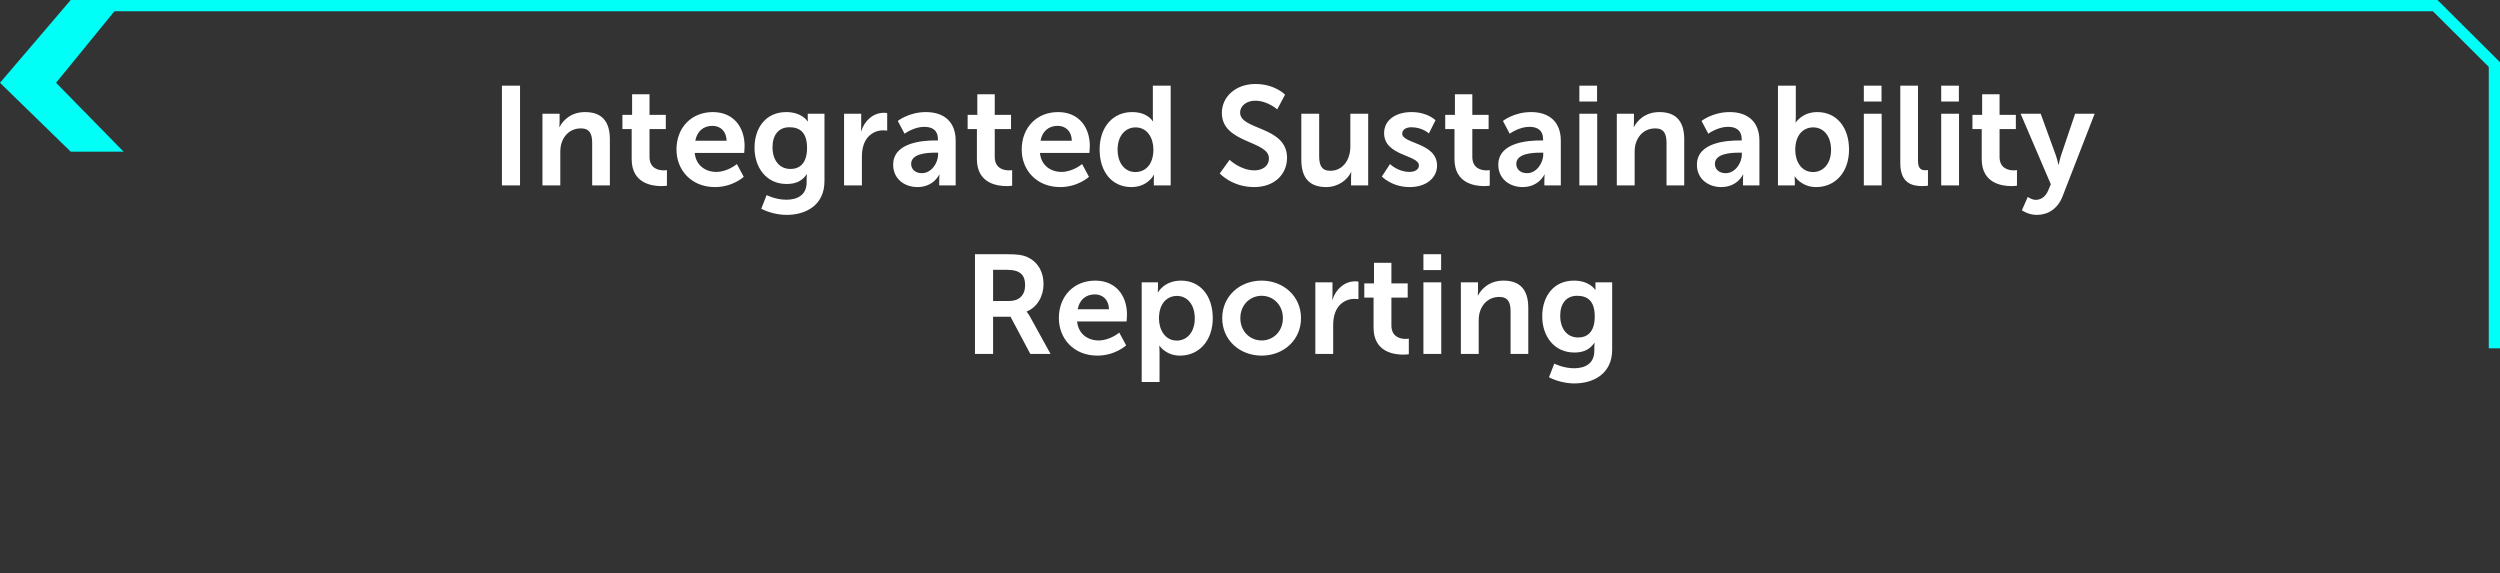
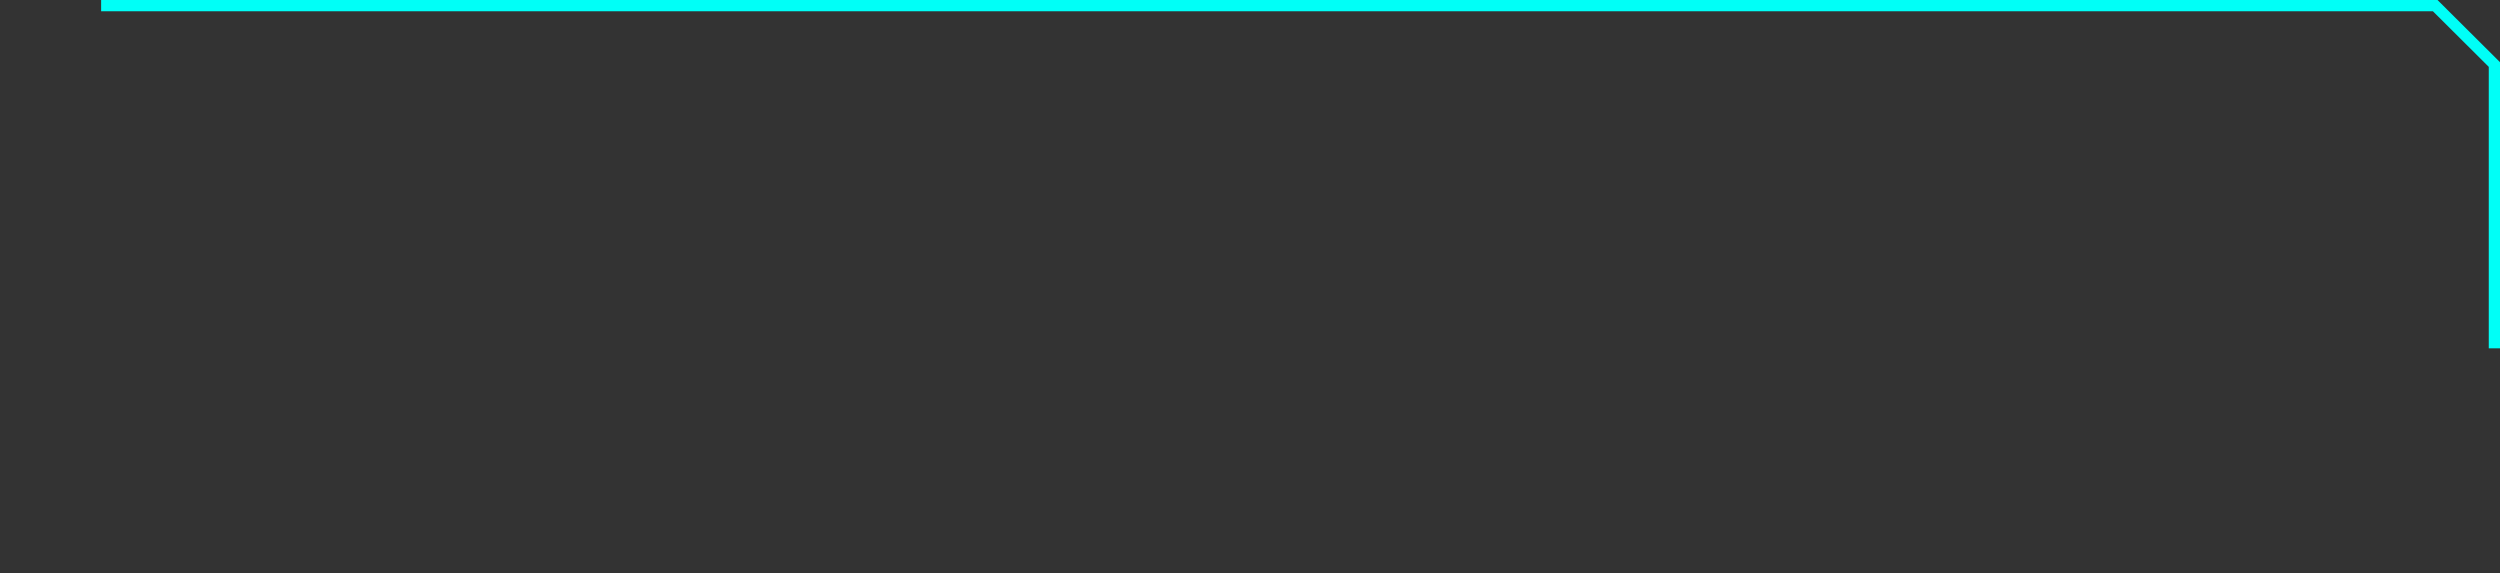
<svg xmlns="http://www.w3.org/2000/svg" width="445" height="102" viewBox="0 0 445 102" fill="none">
  <rect x="0" y="0" width="445" height="102" fill="#333333" stroke="none" />
-   <path d="M12.59 27L0 14.735L12.59 0H22L9.981 14.735L22 27H12.59Z" fill="#00FFF7" />
  <path d="M18 1.001L433.466 1.002L444 11.487L444 62" stroke="#00FFF7" stroke-width="2" />
-   <path d="M89.342 33V15.25H92.567V33H89.342ZM96.557 33V20.25H99.607V21.725C99.607 22.2 99.557 22.6 99.557 22.6H99.607C100.157 21.525 101.557 19.95 104.132 19.95C106.957 19.95 108.557 21.425 108.557 24.8V33H105.407V25.45C105.407 23.9 105.007 22.85 103.382 22.85C101.682 22.85 100.432 23.925 99.957 25.45C99.782 25.975 99.732 26.55 99.732 27.15V33H96.557ZM112.439 28.325V22.975H110.789V20.45H112.514V16.775H115.614V20.45H118.514V22.975H115.614V27.925C115.614 30.025 117.264 30.325 118.139 30.325C118.489 30.325 118.714 30.275 118.714 30.275V33.05C118.714 33.05 118.339 33.125 117.739 33.125C115.964 33.125 112.439 32.6 112.439 28.325ZM120.413 26.625C120.413 22.7 123.088 19.95 126.888 19.95C130.563 19.95 132.538 22.625 132.538 26C132.538 26.375 132.463 27.225 132.463 27.225H123.663C123.863 29.45 125.588 30.6 127.488 30.6C129.538 30.6 131.163 29.2 131.163 29.2L132.388 31.475C132.388 31.475 130.438 33.3 127.263 33.3C123.038 33.3 120.413 30.25 120.413 26.625ZM123.763 25.05H129.338C129.288 23.325 128.213 22.4 126.813 22.4C125.188 22.4 124.063 23.4 123.763 25.05ZM136.456 34.725C136.456 34.725 138.056 35.55 139.981 35.55C141.931 35.55 143.581 34.725 143.581 32.45V31.7C143.581 31.4 143.631 31.025 143.631 31.025H143.581C142.831 32.15 141.731 32.75 140.031 32.75C136.381 32.75 134.306 29.8 134.306 26.3C134.306 22.8 136.281 19.95 139.956 19.95C142.731 19.95 143.731 21.575 143.731 21.575H143.806C143.806 21.575 143.781 21.425 143.781 21.225V20.25H146.756V32.225C146.756 36.6 143.356 38.25 140.031 38.25C138.431 38.25 136.731 37.8 135.506 37.15L136.456 34.725ZM140.706 30.075C142.231 30.075 143.656 29.2 143.656 26.325C143.656 23.425 142.231 22.65 140.506 22.65C138.581 22.65 137.506 24.05 137.506 26.2C137.506 28.425 138.656 30.075 140.706 30.075ZM150.244 33V20.25H153.294V22.45C153.294 22.925 153.244 23.35 153.244 23.35H153.294C153.869 21.525 155.394 20.075 157.344 20.075C157.644 20.075 157.919 20.125 157.919 20.125V23.25C157.919 23.25 157.594 23.2 157.169 23.2C155.819 23.2 154.294 23.975 153.694 25.875C153.494 26.5 153.419 27.2 153.419 27.95V33H150.244ZM158.983 29.325C158.983 25.275 164.458 25 166.533 25H166.958V24.825C166.958 23.15 165.908 22.575 164.508 22.575C162.683 22.575 161.008 23.8 161.008 23.8L159.808 21.525C159.808 21.525 161.783 19.95 164.808 19.95C168.158 19.95 170.108 21.8 170.108 25.025V33H167.183V31.95C167.183 31.45 167.233 31.05 167.233 31.05H167.183C167.208 31.05 166.208 33.3 163.308 33.3C161.033 33.3 158.983 31.875 158.983 29.325ZM162.183 29.175C162.183 30.025 162.808 30.825 164.108 30.825C165.783 30.825 166.983 29.025 166.983 27.475V27.175H166.433C164.808 27.175 162.183 27.4 162.183 29.175ZM173.889 28.325V22.975H172.239V20.45H173.964V16.775H177.064V20.45H179.964V22.975H177.064V27.925C177.064 30.025 178.714 30.325 179.589 30.325C179.939 30.325 180.164 30.275 180.164 30.275V33.05C180.164 33.05 179.789 33.125 179.189 33.125C177.414 33.125 173.889 32.6 173.889 28.325ZM181.863 26.625C181.863 22.7 184.538 19.95 188.338 19.95C192.013 19.95 193.988 22.625 193.988 26C193.988 26.375 193.913 27.225 193.913 27.225H185.113C185.313 29.45 187.038 30.6 188.938 30.6C190.988 30.6 192.613 29.2 192.613 29.2L193.838 31.475C193.838 31.475 191.888 33.3 188.713 33.3C184.488 33.3 181.863 30.25 181.863 26.625ZM185.213 25.05H190.788C190.738 23.325 189.663 22.4 188.263 22.4C186.638 22.4 185.513 23.4 185.213 25.05ZM195.731 26.625C195.731 22.575 198.131 19.95 201.506 19.95C204.306 19.95 205.181 21.575 205.181 21.575H205.231C205.231 21.575 205.206 21.25 205.206 20.85V15.25H208.381V33H205.381V31.95C205.381 31.475 205.431 31.125 205.431 31.125H205.381C205.381 31.125 204.306 33.3 201.381 33.3C197.931 33.3 195.731 30.575 195.731 26.625ZM198.931 26.625C198.931 29.05 200.231 30.625 202.106 30.625C203.756 30.625 205.306 29.425 205.306 26.6C205.306 24.625 204.256 22.675 202.131 22.675C200.381 22.675 198.931 24.1 198.931 26.625ZM217.118 30.875L218.868 28.45C218.868 28.45 220.793 30.325 223.293 30.325C224.643 30.325 225.868 29.625 225.868 28.175C225.868 25 217.493 25.55 217.493 20.1C217.493 17.15 220.043 14.95 223.443 14.95C226.943 14.95 228.743 16.85 228.743 16.85L227.343 19.475C227.343 19.475 225.643 17.925 223.418 17.925C221.918 17.925 220.743 18.8 220.743 20.05C220.743 23.2 229.093 22.425 229.093 28.1C229.093 30.925 226.943 33.3 223.243 33.3C219.293 33.3 217.118 30.875 217.118 30.875ZM231.636 28.45V20.25H234.811V27.8C234.811 29.35 235.211 30.4 236.786 30.4C239.086 30.4 240.361 28.375 240.361 26.1V20.25H243.536V33H240.486V31.55C240.486 31.05 240.536 30.65 240.536 30.65H240.486C239.861 31.975 238.236 33.3 236.061 33.3C233.336 33.3 231.636 31.925 231.636 28.45ZM245.97 31.425L247.42 29.2C247.42 29.2 248.82 30.6 250.895 30.6C251.795 30.6 252.57 30.2 252.57 29.45C252.57 27.55 246.37 27.8 246.37 23.7C246.37 21.325 248.495 19.95 251.245 19.95C254.12 19.95 255.52 21.4 255.52 21.4L254.345 23.75C254.345 23.75 253.17 22.65 251.22 22.65C250.395 22.65 249.595 23 249.595 23.8C249.595 25.6 255.795 25.375 255.795 29.475C255.795 31.6 253.945 33.3 250.92 33.3C247.745 33.3 245.97 31.425 245.97 31.425ZM258.899 28.325V22.975H257.249V20.45H258.974V16.775H262.074V20.45H264.974V22.975H262.074V27.925C262.074 30.025 263.724 30.325 264.599 30.325C264.949 30.325 265.174 30.275 265.174 30.275V33.05C265.174 33.05 264.799 33.125 264.199 33.125C262.424 33.125 258.899 32.6 258.899 28.325ZM266.698 29.325C266.698 25.275 272.173 25 274.248 25H274.673V24.825C274.673 23.15 273.623 22.575 272.223 22.575C270.398 22.575 268.723 23.8 268.723 23.8L267.523 21.525C267.523 21.525 269.498 19.95 272.523 19.95C275.873 19.95 277.823 21.8 277.823 25.025V33H274.898V31.95C274.898 31.45 274.948 31.05 274.948 31.05H274.898C274.923 31.05 273.923 33.3 271.023 33.3C268.748 33.3 266.698 31.875 266.698 29.325ZM269.898 29.175C269.898 30.025 270.523 30.825 271.823 30.825C273.498 30.825 274.698 29.025 274.698 27.475V27.175H274.148C272.523 27.175 269.898 27.4 269.898 29.175ZM281.127 18.075V15.25H284.277V18.075H281.127ZM281.127 33V20.25H284.302V33H281.127ZM287.792 33V20.25H290.842V21.725C290.842 22.2 290.792 22.6 290.792 22.6H290.842C291.392 21.525 292.792 19.95 295.367 19.95C298.192 19.95 299.792 21.425 299.792 24.8V33H296.642V25.45C296.642 23.9 296.242 22.85 294.617 22.85C292.917 22.85 291.667 23.925 291.192 25.45C291.017 25.975 290.967 26.55 290.967 27.15V33H287.792ZM302.05 29.325C302.05 25.275 307.525 25 309.6 25H310.025V24.825C310.025 23.15 308.975 22.575 307.575 22.575C305.75 22.575 304.075 23.8 304.075 23.8L302.875 21.525C302.875 21.525 304.85 19.95 307.875 19.95C311.225 19.95 313.175 21.8 313.175 25.025V33H310.25V31.95C310.25 31.45 310.3 31.05 310.3 31.05H310.25C310.275 31.05 309.275 33.3 306.375 33.3C304.1 33.3 302.05 31.875 302.05 29.325ZM305.25 29.175C305.25 30.025 305.875 30.825 307.175 30.825C308.85 30.825 310.05 29.025 310.05 27.475V27.175H309.5C307.875 27.175 305.25 27.4 305.25 29.175ZM316.479 33V15.25H319.654V20.725C319.654 21.35 319.604 21.8 319.604 21.8H319.654C319.654 21.8 320.779 19.95 323.479 19.95C326.929 19.95 329.129 22.675 329.129 26.625C329.129 30.675 326.654 33.3 323.279 33.3C320.629 33.3 319.479 31.4 319.479 31.4H319.429C319.429 31.4 319.479 31.775 319.479 32.275V33H316.479ZM319.554 26.7C319.554 28.675 320.604 30.625 322.729 30.625C324.479 30.625 325.929 29.2 325.929 26.675C325.929 24.25 324.629 22.675 322.754 22.675C321.104 22.675 319.554 23.875 319.554 26.7ZM331.762 18.075V15.25H334.912V18.075H331.762ZM331.762 33V20.25H334.937V33H331.762ZM338.252 29.025V15.25H341.402V28.55C341.402 29.95 341.877 30.3 342.702 30.3C342.952 30.3 343.177 30.275 343.177 30.275V33.05C343.177 33.05 342.702 33.125 342.177 33.125C340.427 33.125 338.252 32.675 338.252 29.025ZM345.532 18.075V15.25H348.682V18.075H345.532ZM345.532 33V20.25H348.707V33H345.532ZM352.747 28.325V22.975H351.097V20.45H352.822V16.775H355.922V20.45H358.822V22.975H355.922V27.925C355.922 30.025 357.572 30.325 358.447 30.325C358.797 30.325 359.022 30.275 359.022 30.275V33.05C359.022 33.05 358.647 33.125 358.047 33.125C356.272 33.125 352.747 32.6 352.747 28.325ZM359.896 37.425L360.946 35.05C360.946 35.05 361.646 35.575 362.371 35.575C363.246 35.575 364.096 35.05 364.571 33.925L365.046 32.8L359.671 20.25H363.246L365.921 27.6C366.171 28.275 366.396 29.325 366.396 29.325H366.446C366.446 29.325 366.646 28.325 366.871 27.65L369.371 20.25H372.846L367.146 34.925C366.246 37.25 364.471 38.25 362.546 38.25C361.021 38.25 359.896 37.425 359.896 37.425ZM173.546 63V45.25H179.271C181.196 45.25 182.071 45.4 182.846 45.75C184.621 46.55 185.746 48.25 185.746 50.6C185.746 52.725 184.621 54.7 182.746 55.45V55.5C182.746 55.5 182.996 55.75 183.346 56.375L186.996 63H183.396L179.871 56.375H176.771V63H173.546ZM176.771 53.575H179.671C181.396 53.575 182.471 52.55 182.471 50.775C182.471 49.075 181.746 48.025 179.221 48.025H176.771V53.575ZM188.479 56.625C188.479 52.7 191.154 49.95 194.954 49.95C198.629 49.95 200.604 52.625 200.604 56C200.604 56.375 200.529 57.225 200.529 57.225H191.729C191.929 59.45 193.654 60.6 195.554 60.6C197.604 60.6 199.229 59.2 199.229 59.2L200.454 61.475C200.454 61.475 198.504 63.3 195.329 63.3C191.104 63.3 188.479 60.25 188.479 56.625ZM191.829 55.05H197.404C197.354 53.325 196.279 52.4 194.879 52.4C193.254 52.4 192.129 53.4 191.829 55.05ZM203.222 68V50.25H206.122V51.175C206.122 51.65 206.072 52.05 206.072 52.05H206.122C206.122 52.05 207.222 49.95 210.222 49.95C213.672 49.95 215.872 52.675 215.872 56.625C215.872 60.675 213.397 63.3 210.047 63.3C207.522 63.3 206.397 61.55 206.397 61.55H206.347C206.347 61.55 206.397 62 206.397 62.65V68H203.222ZM206.297 56.7C206.297 58.675 207.372 60.625 209.472 60.625C211.222 60.625 212.672 59.2 212.672 56.675C212.672 54.25 211.372 52.675 209.497 52.675C207.847 52.675 206.297 53.875 206.297 56.7ZM217.555 56.625C217.555 52.725 220.68 49.95 224.555 49.95C228.455 49.95 231.58 52.725 231.58 56.625C231.58 60.55 228.455 63.3 224.58 63.3C220.68 63.3 217.555 60.55 217.555 56.625ZM220.78 56.625C220.78 59 222.505 60.6 224.58 60.6C226.63 60.6 228.355 59 228.355 56.625C228.355 54.275 226.63 52.65 224.58 52.65C222.505 52.65 220.78 54.275 220.78 56.625ZM234.13 63V50.25H237.18V52.45C237.18 52.925 237.13 53.35 237.13 53.35H237.18C237.755 51.525 239.28 50.075 241.23 50.075C241.53 50.075 241.805 50.125 241.805 50.125V53.25C241.805 53.25 241.48 53.2 241.055 53.2C239.705 53.2 238.18 53.975 237.58 55.875C237.38 56.5 237.305 57.2 237.305 57.95V63H234.13ZM244.495 58.325V52.975H242.845V50.45H244.57V46.775H247.67V50.45H250.57V52.975H247.67V57.925C247.67 60.025 249.32 60.325 250.195 60.325C250.545 60.325 250.77 60.275 250.77 60.275V63.05C250.77 63.05 250.395 63.125 249.795 63.125C248.02 63.125 244.495 62.6 244.495 58.325ZM253.369 48.075V45.25H256.519V48.075H253.369ZM253.369 63V50.25H256.544V63H253.369ZM260.034 63V50.25H263.084V51.725C263.084 52.2 263.034 52.6 263.034 52.6H263.084C263.634 51.525 265.034 49.95 267.609 49.95C270.434 49.95 272.034 51.425 272.034 54.8V63H268.884V55.45C268.884 53.9 268.484 52.85 266.859 52.85C265.159 52.85 263.909 53.925 263.434 55.45C263.259 55.975 263.209 56.55 263.209 57.15V63H260.034ZM276.666 64.725C276.666 64.725 278.266 65.55 280.191 65.55C282.141 65.55 283.791 64.725 283.791 62.45V61.7C283.791 61.4 283.841 61.025 283.841 61.025H283.791C283.041 62.15 281.941 62.75 280.241 62.75C276.591 62.75 274.516 59.8 274.516 56.3C274.516 52.8 276.491 49.95 280.166 49.95C282.941 49.95 283.941 51.575 283.941 51.575H284.016C284.016 51.575 283.991 51.425 283.991 51.225V50.25H286.966V62.225C286.966 66.6 283.566 68.25 280.241 68.25C278.641 68.25 276.941 67.8 275.716 67.15L276.666 64.725ZM280.916 60.075C282.441 60.075 283.866 59.2 283.866 56.325C283.866 53.425 282.441 52.65 280.716 52.65C278.791 52.65 277.716 54.05 277.716 56.2C277.716 58.425 278.866 60.075 280.916 60.075Z" fill="white" />
</svg>